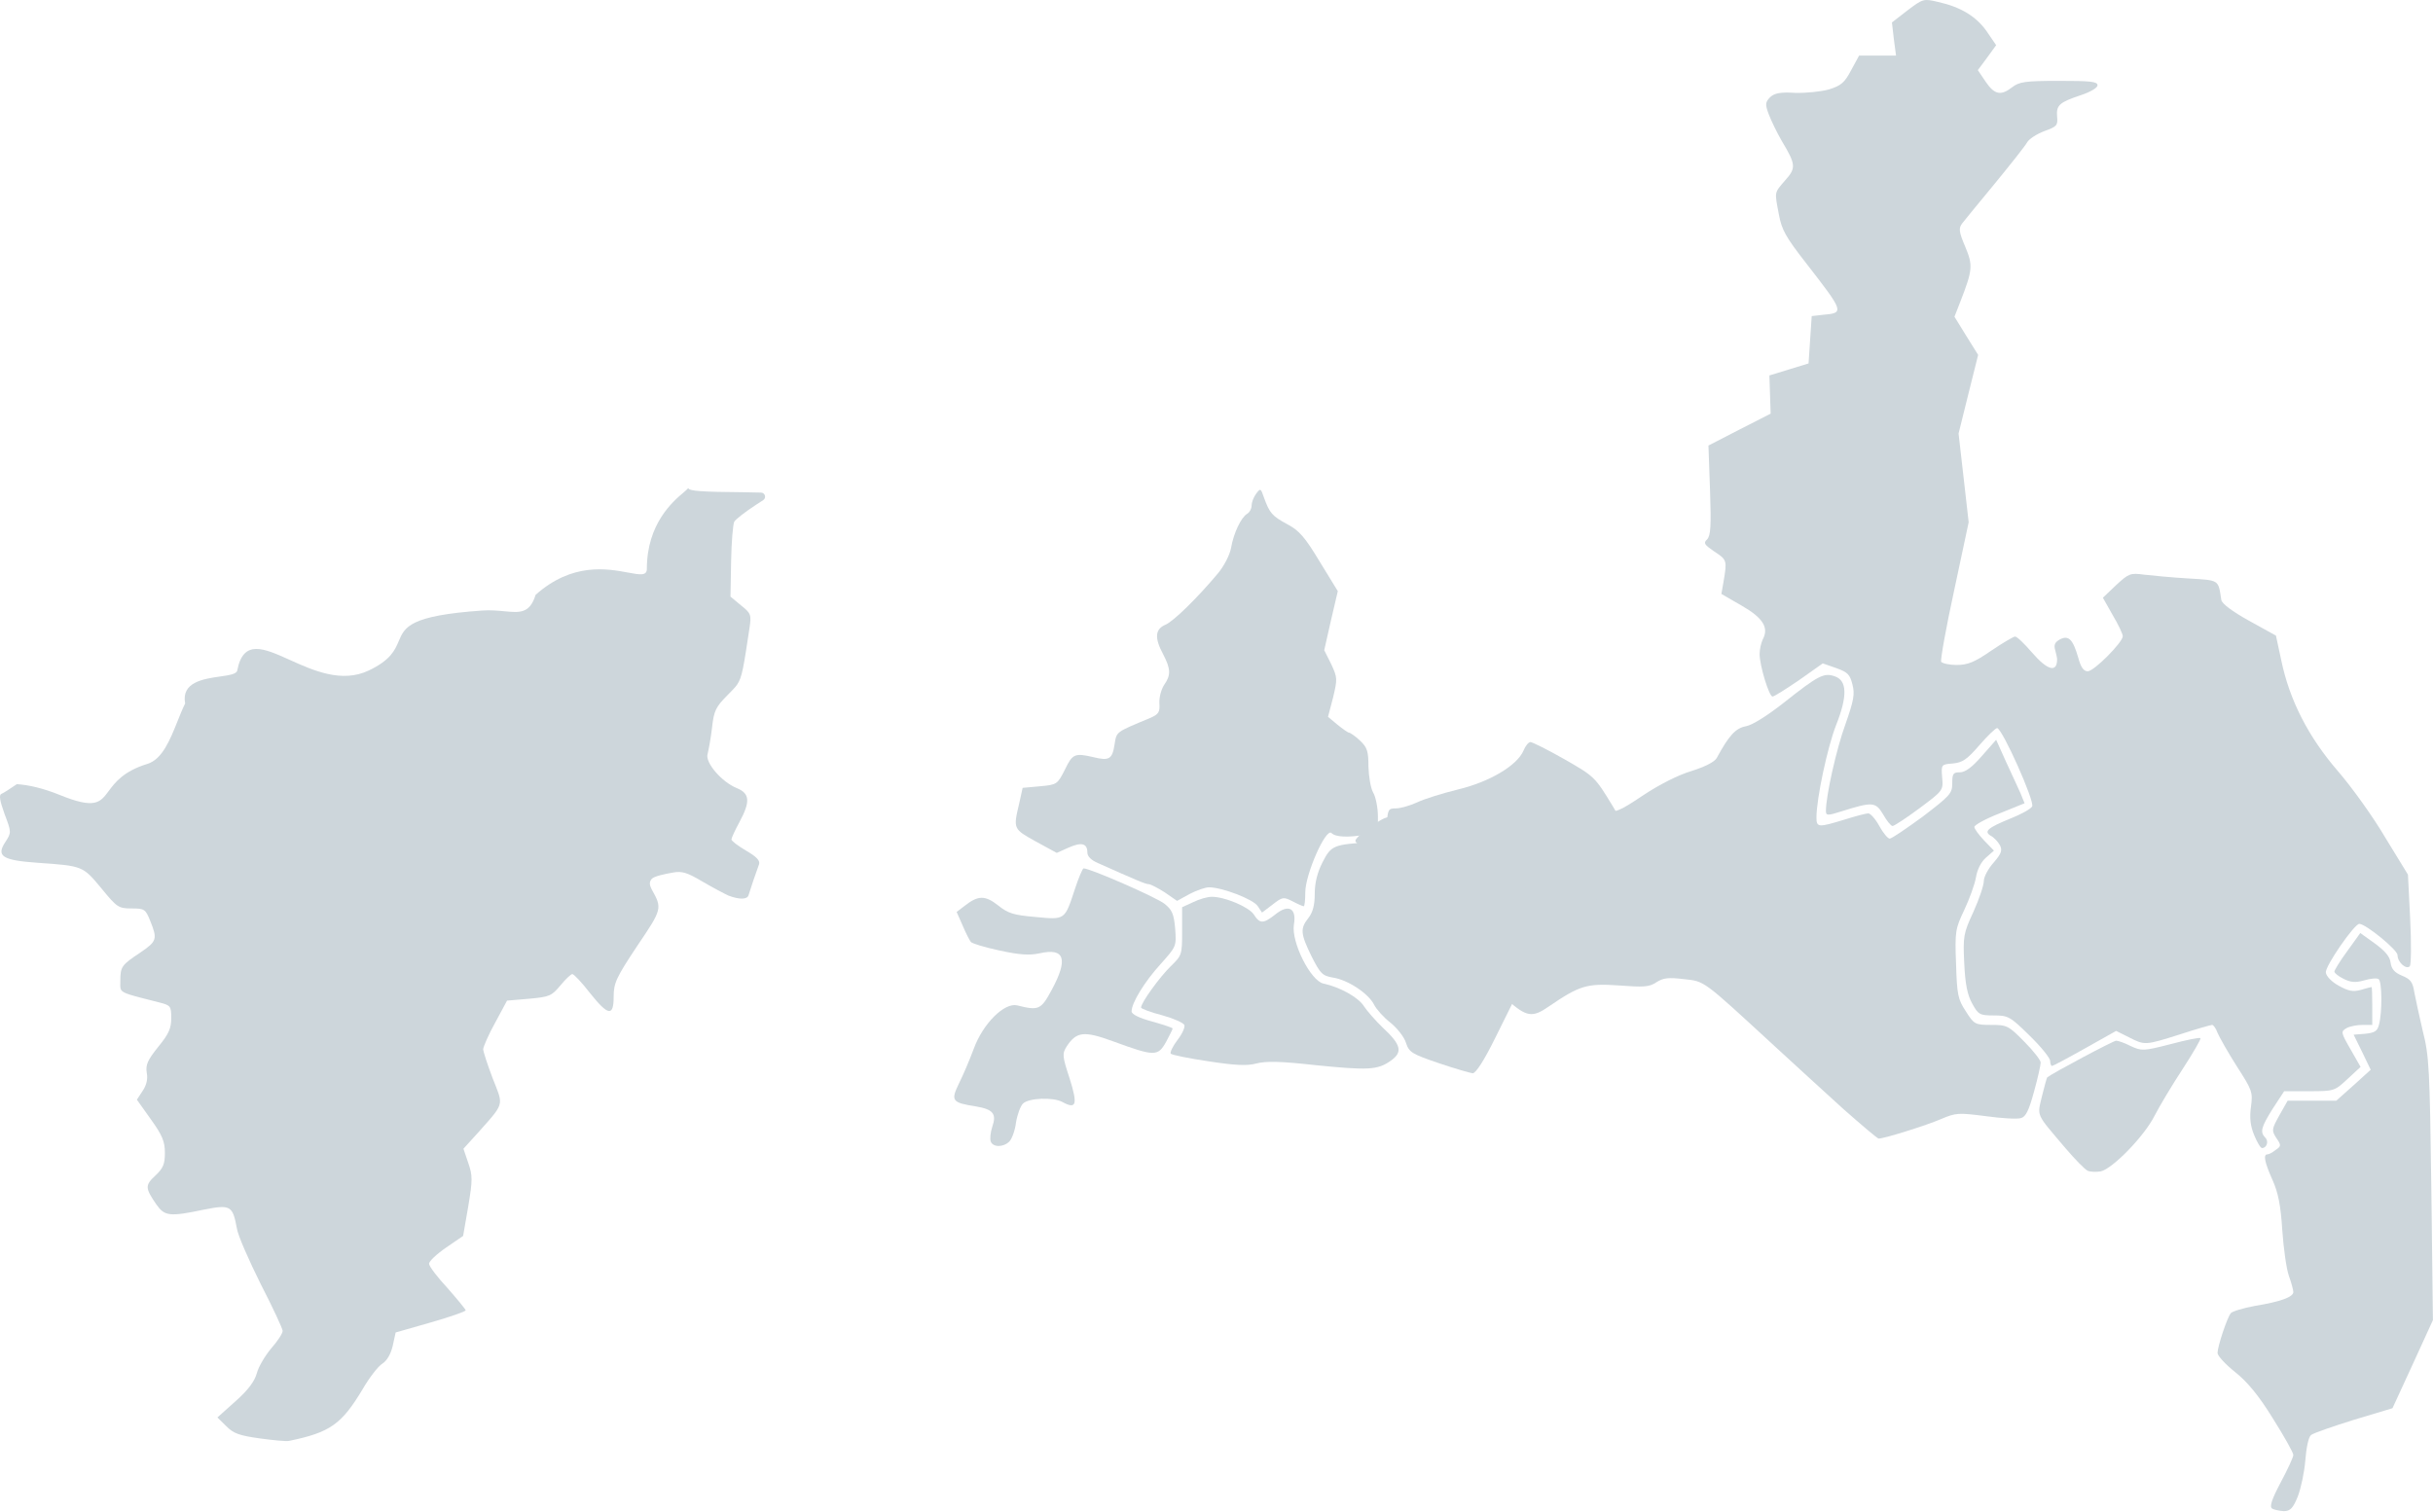
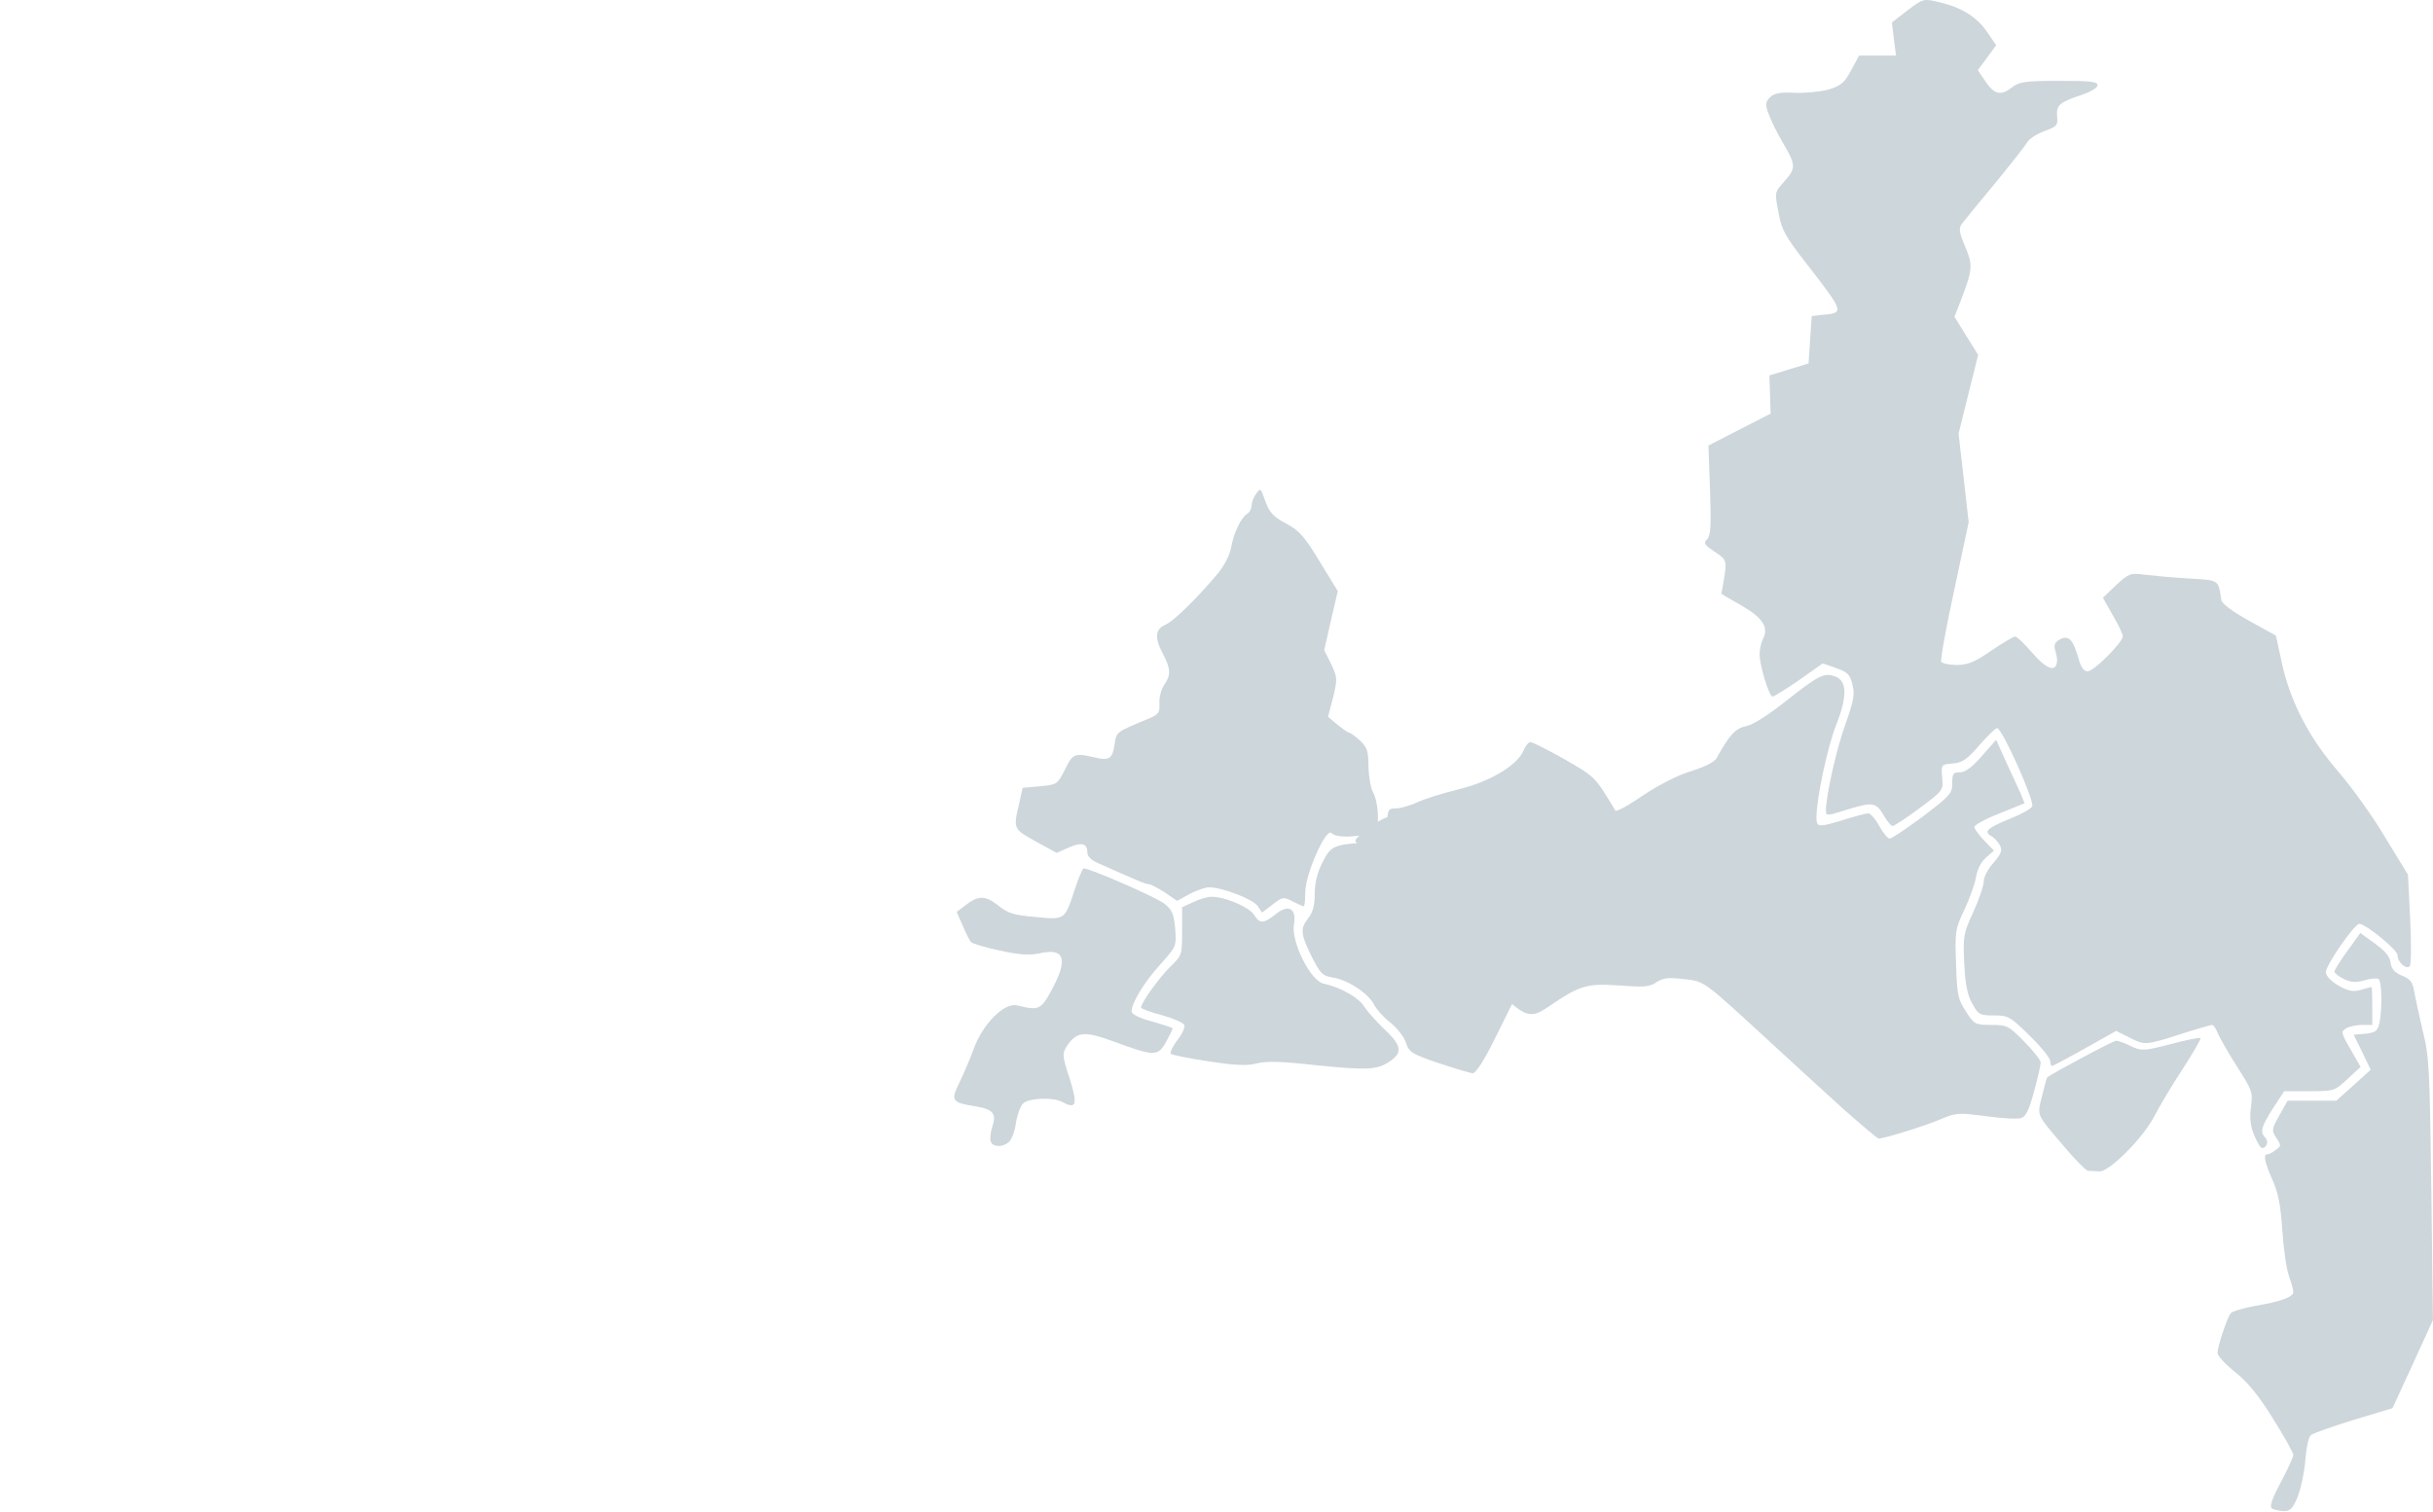
<svg xmlns="http://www.w3.org/2000/svg" width="634" height="394" viewBox="0 0 634 394" fill="none">
  <path d="M480.499 289.191C475.89 284.994 467.661 277.505 462.229 272.485C443.631 255.368 444.289 255.78 438.775 255.204C434.743 254.71 433.426 254.874 431.616 256.027C429.805 257.261 428.324 257.343 421.823 256.849C413.511 256.273 411.618 256.849 403.553 262.363C399.274 265.326 397.793 265.079 392.691 260.553L388.987 257.343L390.469 254.874C392.444 251.583 392.279 250.431 389.563 248.373C387.835 247.139 386.848 245.246 385.778 241.46C383.145 231.914 382.733 230.927 381.252 230.927C380.429 230.927 378.948 231.832 377.878 232.984C376.808 234.054 375.738 235.041 375.409 235.041C375.162 235.041 373.763 233.313 372.282 231.338C370.883 229.281 369.237 227.635 368.661 227.635C368.167 227.635 366.686 228.623 365.369 229.775C362.489 232.573 360.514 231.421 361.172 227.306C361.583 224.837 361.337 224.508 357.386 222.368C355.082 221.134 353.189 219.652 353.189 219.159C353.189 218.583 355.082 216.854 357.386 215.291C361.337 212.657 361.748 212.575 364.957 213.316C370.307 214.715 380.84 213.974 387.012 211.835L392.526 210.024L396.558 212.658C401.496 215.785 402.648 215.867 408.82 213.151C412.606 211.423 414.499 211.094 417.461 211.423C421.082 211.835 421.74 211.588 428.159 207.308C432.356 204.51 437.376 201.959 440.75 200.972C444.371 199.82 446.758 198.585 447.334 197.598C450.543 191.672 452.272 189.78 454.987 189.286C456.715 188.957 460.583 186.488 464.78 183.196C473.915 175.954 475.314 175.296 478.112 176.283C481.321 177.353 481.486 181.386 478.441 189.039C476.219 194.717 473.339 208.131 473.339 213.069C473.339 215.702 473.833 215.702 480.581 213.645C483.461 212.74 486.259 211.999 486.835 211.999C487.411 211.999 488.728 213.48 489.715 215.291C490.703 217.101 491.937 218.583 492.431 218.583C492.925 218.583 496.793 215.949 501.072 212.822C508.149 207.391 508.725 206.815 508.725 204.181C508.725 201.63 508.972 201.301 510.7 201.301C512.099 201.301 513.91 199.984 516.461 197.022L520.164 192.825L522.715 198.503C524.197 201.63 525.843 205.333 526.501 206.732L527.571 209.366L521.07 211.999C517.449 213.398 514.486 215.044 514.486 215.538C514.486 216.032 515.638 217.595 517.037 219.076L519.588 221.71L517.531 223.52C516.214 224.672 515.227 226.648 514.898 228.705C514.568 230.598 513.169 234.383 511.853 237.181C509.548 242.037 509.384 242.777 509.713 251.171C509.96 259.318 510.207 260.47 512.264 263.598C514.404 266.972 514.651 267.136 518.848 267.136C522.962 267.136 523.374 267.301 527.488 271.498C529.875 273.884 531.768 276.353 531.768 276.929C531.768 277.588 531.027 280.962 530.04 284.5C528.723 289.356 527.9 291.084 526.666 291.413C525.76 291.742 521.563 291.495 517.449 290.919C510.371 290.014 509.713 290.014 505.845 291.66C502.06 293.306 491.032 296.762 489.551 296.762C489.222 296.762 485.189 293.306 480.499 289.191Z" fill="#CDD6DB" />
-   <path d="M544.03 305.156C543.289 304.827 540.738 302.194 538.27 299.314C530.369 290.014 530.863 291.084 532.097 285.735C532.756 283.184 533.332 280.88 533.497 280.797C534.813 279.728 550.696 271.251 551.437 271.251C551.93 271.251 553.659 271.827 555.222 272.65C558.103 273.967 558.514 273.967 565.591 272.156C569.624 271.087 573.162 270.346 573.409 270.593C573.574 270.84 571.516 274.378 568.801 278.575C566.085 282.69 562.793 288.204 561.477 290.755C558.761 296.186 550.449 304.663 547.404 305.321C546.252 305.486 544.771 305.486 544.03 305.156Z" fill="#CDD6DB" />
+   <path d="M544.03 305.156C543.289 304.827 540.738 302.194 538.27 299.314C530.369 290.014 530.863 291.084 532.097 285.735C532.756 283.184 533.332 280.88 533.497 280.797C534.813 279.728 550.696 271.251 551.437 271.251C551.93 271.251 553.659 271.827 555.222 272.65C558.103 273.967 558.514 273.967 565.591 272.156C569.624 271.087 573.162 270.346 573.409 270.593C573.574 270.84 571.516 274.378 568.801 278.575C566.085 282.69 562.793 288.204 561.477 290.755C558.761 296.186 550.449 304.663 547.404 305.321Z" fill="#CDD6DB" />
  <path d="M587.397 295.857C586.41 293.471 586.163 291.331 586.574 288.451C587.068 284.665 586.903 284.171 582.871 277.917C580.567 274.296 578.345 270.346 577.851 269.194C577.44 268.042 576.781 267.136 576.452 267.136C576.123 267.136 572.337 268.206 568.058 269.605C558.923 272.486 558.923 272.486 554.726 270.346L551.434 268.7L543.37 273.226C538.844 275.777 534.976 277.835 534.729 277.835C534.482 277.835 534.235 277.259 534.235 276.518C534.235 275.777 531.849 272.815 528.886 269.934C523.784 264.914 523.29 264.668 519.504 264.668C515.883 264.668 515.472 264.421 513.908 261.54C512.674 259.318 512.098 256.52 511.851 251.089C511.522 244.094 511.604 243.353 514.238 237.675C515.719 234.383 516.953 230.762 516.953 229.61C516.953 228.54 518.105 226.401 519.504 224.837C521.562 222.451 521.809 221.628 521.15 220.311C520.657 219.406 519.587 218.254 518.764 217.842C516.871 216.69 517.941 215.785 523.948 213.316C526.664 212.246 529.215 210.847 529.544 210.189C530.285 208.954 521.726 189.78 520.41 189.78C519.998 189.78 517.941 191.755 515.801 194.224C512.592 197.927 511.44 198.75 508.888 198.997C505.844 199.244 505.844 199.244 506.09 202.618C506.42 205.992 506.337 206.074 500.165 210.683C496.709 213.234 493.582 215.291 493.17 215.291C492.759 215.291 491.607 213.892 490.701 212.246C488.726 208.954 487.903 208.954 479.756 211.506C476.135 212.658 475.806 212.575 475.806 211.341C475.806 207.473 478.522 195.211 480.908 188.71C483.048 182.62 483.377 180.892 482.719 178.423C482.06 175.79 481.484 175.214 478.522 174.144L474.983 172.91L468.811 177.271C465.437 179.575 462.31 181.55 461.898 181.55C460.993 181.55 458.524 173.486 458.524 170.441C458.524 169.206 458.936 167.56 459.347 166.655C460.993 163.61 459.43 161.059 453.834 157.85L448.567 154.805L449.143 151.513C450.048 146.082 450.048 145.917 446.756 143.777C444.123 141.967 443.794 141.555 444.864 140.568C445.769 139.58 445.933 137.112 445.604 127.73L445.193 116.127L453.34 111.93L461.405 107.815L461.24 102.877L461.076 97.857L466.178 96.294L471.28 94.73L471.691 88.558L472.103 82.386L474.983 82.057C480.662 81.563 480.579 81.398 470.622 68.561C465.355 61.812 464.285 59.92 463.544 55.887C462.392 49.797 462.31 50.373 465.19 46.999C468.071 43.79 467.988 42.885 464.285 36.713C463.051 34.573 461.569 31.528 460.911 29.8C459.923 27.167 460.006 26.673 461.24 25.356C462.392 24.286 463.873 23.957 467.824 24.204C470.622 24.286 474.572 23.875 476.629 23.299C479.756 22.311 480.662 21.571 482.39 18.279L484.447 14.493H489.22H494.075L493.499 10.132L493.006 5.852L497.038 2.725C501.07 -0.32 501.235 -0.402 505.021 0.503C510.946 1.82 514.978 4.289 517.694 8.157L520.163 11.777L517.776 15.069L515.39 18.279L517.447 21.324C519.751 24.698 521.397 25.027 524.36 22.723C526.17 21.324 527.734 21.077 536.539 21.077C544.686 21.077 546.579 21.241 546.579 22.229C546.579 22.887 544.769 23.957 542.3 24.78C536.622 26.673 535.799 27.413 536.046 30.376C536.292 32.68 535.963 33.01 532.754 34.162C530.779 34.902 528.721 36.219 528.228 37.124C527.734 38.029 523.948 42.803 519.834 47.822C515.719 52.76 511.933 57.451 511.275 58.274C510.37 59.508 510.452 60.413 512.098 64.281C514.155 69.219 514.073 70.289 510.781 78.765L509.3 82.55L512.345 87.488L515.472 92.508L512.921 102.713L510.37 112.999L511.686 124.521L513.003 136.124L509.218 153.9C507.078 163.693 505.597 172.087 505.844 172.498C506.173 172.91 507.983 173.321 509.876 173.321C512.756 173.321 514.567 172.58 518.846 169.618C521.891 167.56 524.689 165.915 525.1 165.915C525.594 165.915 527.487 167.725 529.462 170.029C533.577 174.802 536.128 175.461 536.046 171.675C536.046 171.428 535.799 170.441 535.552 169.453C535.14 168.054 535.469 167.396 536.786 166.655C539.008 165.503 540.16 166.573 541.559 171.428C542.218 173.897 542.958 174.967 544.028 174.967C545.674 174.967 553.163 167.396 553.163 165.832C553.163 165.256 552.011 162.787 550.529 160.319L547.978 155.792L551.434 152.501C554.726 149.456 555.138 149.291 558.759 149.785C560.898 150.032 566.083 150.526 570.28 150.772C578.427 151.266 578.016 151.019 578.838 156.368C579.003 157.356 581.637 159.331 586.08 161.8L593.075 165.668L594.474 172.169C596.614 182.456 601.469 192.002 609.205 200.972C612.908 205.251 618.504 213.069 621.631 218.418L627.474 227.964L628.05 239.486C628.38 245.905 628.297 251.418 627.968 251.83C627.063 252.817 624.759 250.842 624.759 248.949C624.759 247.55 616.447 240.802 614.801 240.802C613.484 240.802 605.831 251.912 606.078 253.476C606.16 254.463 607.641 255.944 609.452 256.932C612.003 258.331 613.155 258.578 615.212 258.002C616.611 257.59 617.846 257.261 618.01 257.261C618.093 257.261 618.175 259.483 618.175 262.199V267.136H615.624C614.307 267.136 612.414 267.466 611.509 267.959C609.946 268.865 609.946 269.029 612.497 273.473L615.13 278.082L611.756 281.209C608.382 284.336 608.3 284.418 601.799 284.418H595.215L592.252 288.944C589.208 293.8 588.878 295.034 590.277 296.515C591.265 297.421 590.689 299.231 589.454 299.231C589.043 299.231 588.138 297.668 587.397 295.857Z" fill="#CDD6DB" />
  <path d="M592.09 393.212C591.35 392.718 591.926 390.908 594.312 386.381C596.123 383.007 597.604 379.798 597.604 379.222C597.604 378.646 595.218 374.366 592.255 369.676C588.552 363.668 585.589 360.129 582.38 357.578C579.911 355.603 577.854 353.381 577.854 352.641C577.854 350.995 580.322 343.506 581.31 342.272C581.721 341.778 584.519 340.955 587.564 340.379C594.148 339.309 597.604 338.075 597.604 336.758C597.604 336.264 597.11 334.371 596.452 332.561C595.794 330.75 595.053 325.319 594.724 320.628C594.312 314.127 593.654 310.835 592.173 307.544C590.115 302.935 589.704 300.878 590.856 300.878C591.267 300.878 592.173 300.384 592.996 299.726C594.477 298.738 594.477 298.491 593.16 296.598C591.926 294.623 591.926 294.376 593.983 290.673L596.123 286.888H602.459H608.796L613.322 282.855L617.766 278.823L615.544 274.214L613.322 269.688L616.367 269.441C618.754 269.194 619.494 268.783 619.906 267.137C620.811 263.928 620.729 255.78 619.824 255.204C619.412 254.875 617.684 255.04 616.038 255.534C613.734 256.192 612.499 256.027 610.689 255.122C609.372 254.464 608.302 253.641 608.302 253.229C608.302 252.9 609.784 250.431 611.676 247.88L615.05 243.189L618.836 245.905C621.552 247.88 622.786 249.362 622.951 250.925C623.198 252.571 623.938 253.476 625.913 254.299C628.135 255.204 628.711 255.945 629.123 258.578C629.452 260.307 630.44 264.915 631.345 268.783C632.991 275.12 633.155 278.741 633.567 309.93L633.978 344.082L628.711 355.603L623.444 367.042L613.322 370.087C607.809 371.815 602.789 373.543 602.213 374.037C601.554 374.531 600.978 377.411 600.731 380.621C600.484 383.748 599.579 387.945 598.756 390.085C597.522 393.129 596.781 393.87 595.135 393.87C593.983 393.788 592.666 393.541 592.09 393.212Z" fill="#CDD6DB" />
-   <path fill-rule="evenodd" clip-rule="evenodd" d="M179.36 127.215L178.833 127.743C178.657 127.91 178.408 128.12 178.103 128.379C175.448 130.623 168.56 136.447 168.56 148.285C168.56 150.15 166.727 149.808 163.681 149.24C158.295 148.235 149.115 146.523 139.564 155.05C138.055 159.954 135.452 159.705 131.424 159.32C129.75 159.161 127.829 158.978 125.639 159.131C106.726 160.458 105.477 163.4 103.907 167.099C102.918 169.429 101.802 172.058 96.067 174.773C89.043 178.1 81.663 174.773 75.522 172.005C68.689 168.924 63.389 166.535 61.819 174.773C61.642 175.708 59.715 175.985 57.36 176.325C53.013 176.951 47.206 177.788 48.245 183.354C47.539 184.782 46.892 186.398 46.235 188.041C44.307 192.859 42.288 197.905 38.416 199.099C32.157 201.031 29.979 203.956 28.32 206.184C26.073 209.2 24.778 210.94 15.585 207.208C11.115 205.394 7.399 204.585 4.383 204.39C2.451 205.708 0.892 206.712 0.42 206.892C-0.327 207.136 -0.078 208.603 1.166 212.105C2.991 216.91 2.991 216.991 1.415 219.434C-1.073 223.181 0.586 224.239 9.958 224.891C21.569 225.706 21.569 225.706 26.38 231.488C30.444 236.457 30.858 236.782 34.259 236.782C37.66 236.782 37.908 236.945 39.152 240.04C41.06 244.763 40.894 245.333 36.581 248.265C31.688 251.524 31.356 251.931 31.356 255.676C31.356 256.716 31.263 257.374 31.498 257.881C31.998 258.963 33.989 259.355 41.558 261.296C44.461 262.029 44.626 262.274 44.626 265.369C44.626 268.056 43.963 269.523 41.226 272.861C38.489 276.282 37.908 277.503 38.24 279.621C38.572 281.25 38.157 282.879 37.162 284.345L35.669 286.625L39.318 291.756C42.304 295.91 42.968 297.539 42.968 300.471C42.968 303.403 42.553 304.461 40.479 306.417C37.742 308.94 37.825 309.674 40.728 313.909C42.885 317.004 44.212 317.167 53.086 315.293C60.053 313.909 60.633 314.235 61.712 320.098C61.961 321.972 64.864 328.487 67.932 334.677C71.084 340.786 73.655 346.323 73.655 346.894C73.655 347.545 72.328 349.581 70.669 351.454C69.093 353.328 67.352 356.26 66.937 357.888C66.356 360.006 64.698 362.287 61.38 365.218L56.653 369.453L58.975 371.734C60.799 373.607 62.375 374.177 67.683 374.91C71.167 375.399 74.65 375.725 75.314 375.562C86.013 373.362 88.999 371.246 94.473 362.123C96.214 359.11 98.537 356.096 99.615 355.445C100.859 354.631 101.854 352.921 102.352 350.722L103.098 347.301L112.222 344.695C117.281 343.228 121.345 341.844 121.345 341.518C121.345 341.274 119.189 338.668 116.617 335.736C113.964 332.885 111.807 330.035 111.807 329.383C111.807 328.732 113.797 326.858 116.286 325.148L120.682 322.135L122.008 314.479C123.169 307.556 123.169 306.417 122.008 303.077L120.764 299.412L124.828 294.933C128.49 290.804 130.058 289.192 130.269 287.418C130.445 285.939 129.677 284.347 128.394 281.088C127.068 277.585 125.907 274.083 125.907 273.432C125.989 272.78 127.317 269.604 129.059 266.509L132.127 260.807L137.85 260.319C143.24 259.83 143.738 259.587 146.061 256.817C147.388 255.188 148.797 253.885 149.13 253.885C149.544 253.885 151.617 256.084 153.691 258.772C158.502 264.799 159.912 265.043 159.912 259.749C159.912 256.247 160.575 254.781 166.049 246.555C172.601 236.864 172.601 236.782 169.782 231.733C169.201 230.592 169.201 229.859 169.782 229.127C170.362 228.393 173.099 227.824 175.421 227.416C177.743 227.009 179.07 227.416 183.051 229.778C185.705 231.326 188.774 232.954 189.853 233.443C192.672 234.501 194.746 234.501 195.077 233.28C195.173 232.954 195.401 232.259 195.673 231.435C195.879 230.813 196.108 230.118 196.322 229.452C196.903 227.824 197.566 225.95 197.815 225.217C198.064 224.239 197.068 223.262 194.414 221.715C192.341 220.493 190.599 219.19 190.599 218.782C190.599 218.457 191.511 216.421 192.672 214.303C195.575 208.929 195.41 206.811 192.009 205.426C188.028 203.798 183.715 198.748 184.379 196.549C184.628 195.571 185.208 192.558 185.54 189.708C186.037 185.147 186.535 184.251 189.687 181.075C190.775 179.957 191.517 179.26 192.08 178.441C193.409 176.513 193.755 173.909 195.326 163.564C195.824 160.225 195.658 159.818 193.087 157.781L190.35 155.501L190.516 146.299C190.599 141.168 191.013 136.525 191.346 135.955C191.677 135.385 194.165 133.43 196.903 131.638L198.879 130.356C199.762 129.782 199.371 128.413 198.319 128.392L193.751 128.299C182.471 128.218 179.987 127.93 179.435 127.388C179.402 127.356 179.377 127.297 179.36 127.215Z" fill="#CDD6DB" />
  <path d="M342.604 277.605C333.798 276.617 329.848 276.535 327.379 277.193C324.91 277.851 321.865 277.687 314.87 276.617C309.851 275.876 305.407 274.971 305.077 274.642C304.831 274.313 305.571 272.749 306.806 271.103C308.04 269.54 308.863 267.729 308.616 267.153C308.369 266.577 305.736 265.425 302.773 264.602C299.811 263.861 297.342 262.874 297.342 262.627C297.342 261.31 302.279 254.562 305.077 251.846C307.958 249.048 308.04 248.884 308.04 242.794V236.457L310.92 235.141C312.566 234.318 314.706 233.742 315.776 233.742C319.15 233.742 325.404 236.375 326.721 238.35C328.284 240.819 329.19 240.819 332.317 238.35C335.773 235.552 337.913 236.704 337.172 240.984C336.432 245.51 341.534 255.714 344.908 256.373C349.187 257.278 354.042 259.994 355.441 262.298C356.264 263.532 358.486 266.083 360.379 267.894C365.152 272.338 365.564 274.23 362.437 276.452C358.98 278.921 356.511 279.004 342.604 277.605Z" fill="#CDD6DB" />
  <path d="M327.709 236.129C326.556 234.4 318.492 231.273 315.035 231.273C314.13 231.273 311.908 232.014 310.015 233.001L306.724 234.812L303.514 232.59C301.704 231.438 299.811 230.45 299.317 230.45C298.494 230.45 296.025 229.38 286.068 224.937C284.34 224.196 283.352 223.208 283.352 222.221C283.352 219.834 281.871 219.423 278.497 220.904L275.37 222.303L269.938 219.34C264.013 216.049 264.013 216.049 265.576 209.465L266.482 205.35L271.008 204.939C275.452 204.528 275.534 204.445 277.509 200.577C279.484 196.463 280.06 196.216 284.998 197.368C289.03 198.356 289.853 197.862 290.429 194.076C291.005 190.62 290.594 190.949 299.646 187.163C301.951 186.176 302.28 185.6 302.115 183.296C302.033 181.732 302.609 179.675 303.35 178.523C305.16 175.971 305.078 174.326 303.103 170.54C300.798 166.261 300.963 163.957 303.761 162.804C305.901 161.817 311.908 155.974 317.422 149.39C318.985 147.498 320.467 144.617 320.796 142.807C321.454 138.939 323.429 134.824 324.993 133.919C325.651 133.508 326.145 132.602 326.145 131.78C326.145 130.957 326.639 129.64 327.297 128.735C328.449 127.171 328.532 127.253 329.354 129.64C330.836 133.755 331.494 134.495 335.444 136.635C338.571 138.281 340.053 140.009 343.921 146.428L348.611 154.081L346.801 161.817L345.073 169.47L346.883 173.091C348.529 176.63 348.529 176.959 347.377 181.814L346.06 186.834L348.529 188.892C349.846 189.961 351.245 190.949 351.492 190.949C351.821 190.949 353.138 191.854 354.372 193.006C356.265 194.817 356.594 195.722 356.594 199.837C356.676 202.388 357.17 205.433 357.828 206.585C358.487 207.655 359.063 210.535 359.063 212.839V217.036L356.018 217.53C351.245 218.353 347.953 218.188 346.965 217.119C345.484 215.72 340.135 227.899 340.135 232.59C340.135 234.565 339.97 236.211 339.724 236.211C339.477 236.211 338.16 235.635 336.761 234.894C334.457 233.742 334.21 233.742 331.576 235.799L328.861 237.857L327.709 236.129Z" fill="#CDD6DB" />
  <path d="M374.945 277.111C367.95 274.725 367.209 274.313 366.386 271.844C365.975 270.363 364.082 267.977 362.354 266.578C360.543 265.179 358.651 263.039 358.075 261.887C356.676 259.006 351.244 255.386 347.376 254.809C344.578 254.316 344.085 253.822 341.78 249.296C338.9 243.371 338.735 242.054 340.957 239.256C342.109 237.775 342.603 235.882 342.603 232.919C342.603 230.121 343.262 227.405 344.661 224.69C346.883 220.328 347.541 220.081 357.416 219.505L361.119 219.341L361.366 214.979C361.613 210.947 361.778 210.7 363.753 210.7C364.987 210.7 367.456 209.959 369.267 209.136C371.159 208.231 375.932 206.75 379.965 205.762C388.194 203.787 395.354 199.508 397 195.64C397.493 194.406 398.316 193.418 398.81 193.418C399.304 193.418 403.254 195.393 407.616 197.862C415.516 202.388 415.598 202.47 420.207 210.041C422.758 214.238 425.556 219.341 426.461 221.48C428.107 225.184 428.354 225.348 435.76 227.899C439.957 229.381 443.743 230.862 444.154 231.273C444.483 231.602 442.838 233.248 440.451 234.812C436.007 237.61 436.007 237.692 430.247 236.869C422.511 235.882 416.092 234.73 412.389 233.66C409.673 232.919 409.179 232.343 407.533 227.899C406.299 224.607 405.311 223.044 404.324 223.044C403.501 223.044 401.361 225.513 398.892 229.381C395.107 235.388 394.86 236.129 394.86 241.396C394.86 247.238 395.601 248.473 399.057 248.555C401.526 248.555 402.513 250.036 403.089 254.809L403.665 258.924L399.057 259.994L394.366 260.982L389.675 270.445C386.713 276.453 384.573 279.745 383.75 279.745C383.092 279.662 379.06 278.51 374.945 277.111Z" fill="#CDD6DB" />
  <path d="M258.171 297.52C257.924 296.862 258.089 295.134 258.582 293.653C259.734 290.361 258.829 289.126 254.303 288.386C248.049 287.398 247.719 286.904 249.859 282.461C250.929 280.321 252.657 276.289 253.727 273.408C256.113 266.825 261.71 261.229 265.084 262.052C270.68 263.451 271.256 263.204 274.054 258.019C278.415 249.954 277.428 246.992 270.926 248.473C268.128 249.049 265.742 248.885 260.393 247.732C256.607 246.909 253.315 245.922 252.986 245.511C252.657 245.099 251.67 243.206 250.847 241.231L249.283 237.693L251.34 236.129C254.879 233.331 256.69 233.331 260.064 235.964C262.697 238.104 264.178 238.515 269.857 239.009C277.592 239.75 277.428 239.832 280.061 231.85C281.049 228.805 282.118 226.336 282.365 226.336C284.094 226.336 301.375 233.907 303.433 235.553C305.408 237.116 305.901 238.186 306.231 242.054C306.56 246.663 306.56 246.663 302.445 251.271C298.248 255.88 294.874 261.393 294.874 263.615C294.874 264.356 296.849 265.343 300.223 266.249C303.186 267.072 305.572 267.895 305.572 268.059C305.572 268.306 304.749 269.87 303.844 271.598C301.704 275.383 300.882 275.383 290.101 271.433C282.448 268.635 280.555 268.882 278.004 272.668C276.769 274.643 276.769 275.136 278.744 281.144C280.884 287.974 280.473 289.209 276.852 287.234C274.465 285.917 268.046 286.164 266.565 287.645C265.907 288.303 265.084 290.525 264.754 292.583C264.507 294.64 263.685 296.862 263.026 297.52C261.463 299.084 258.747 299.084 258.171 297.52Z" fill="#CDD6DB" />
</svg>